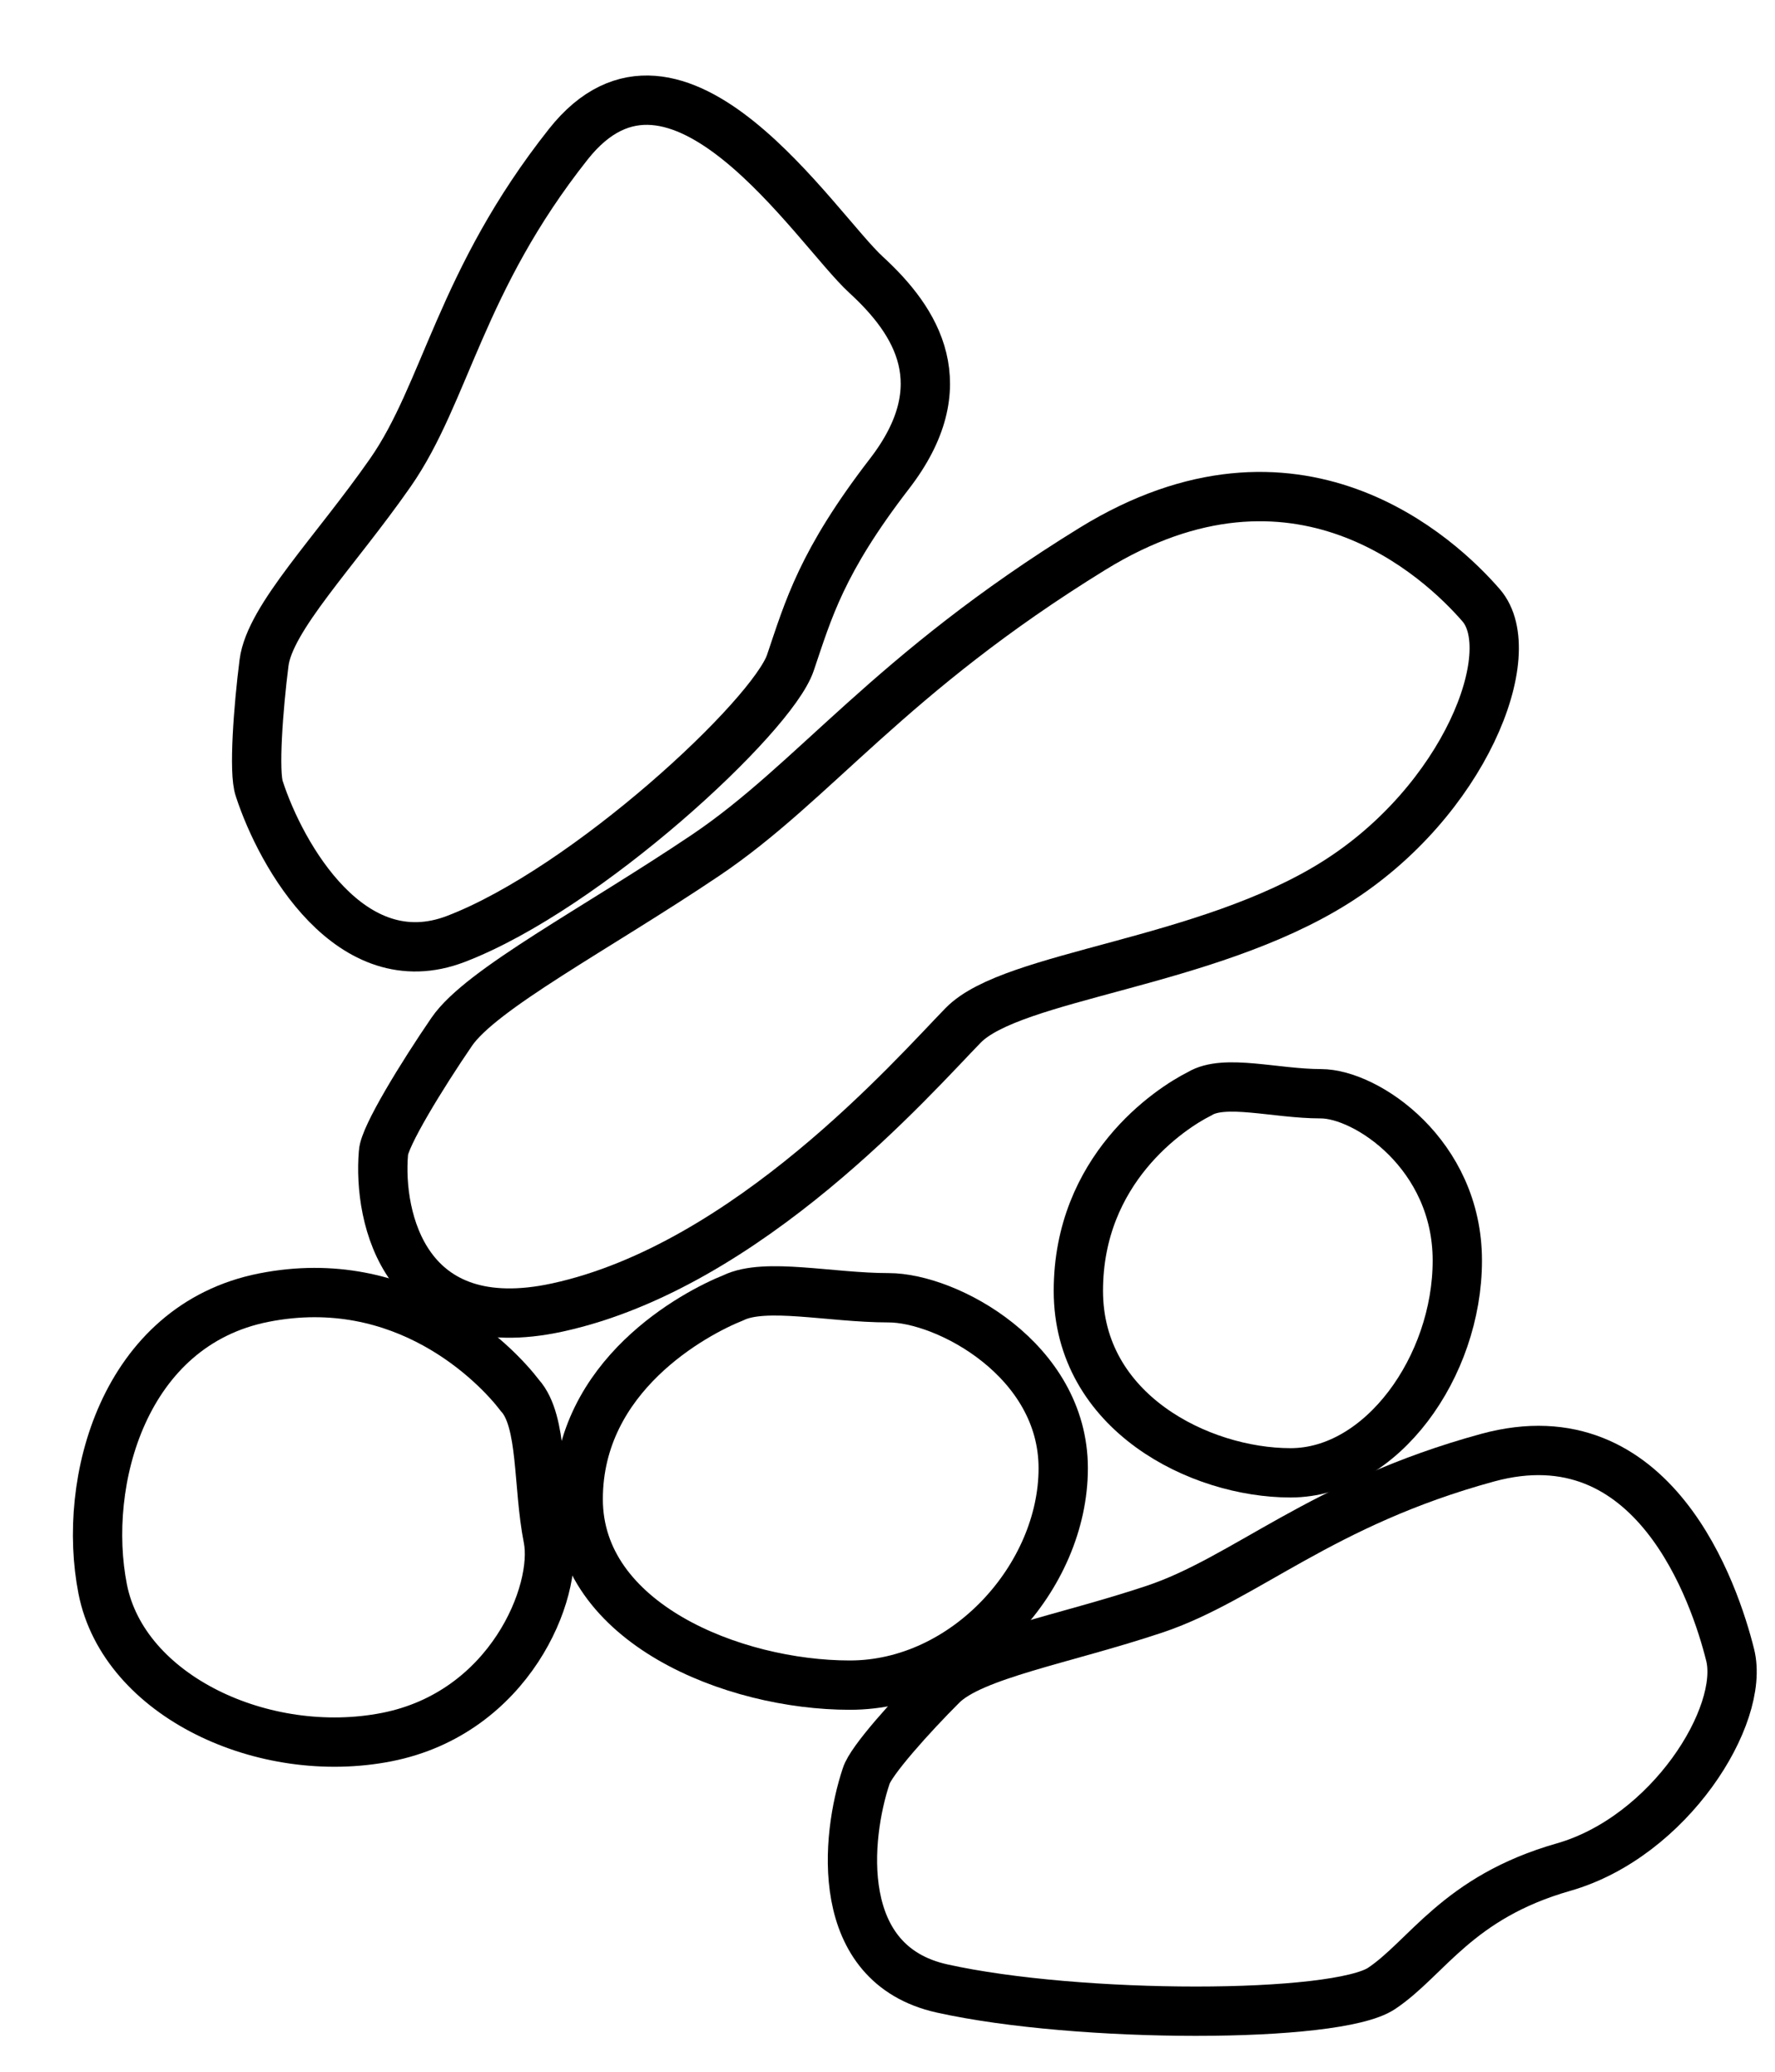
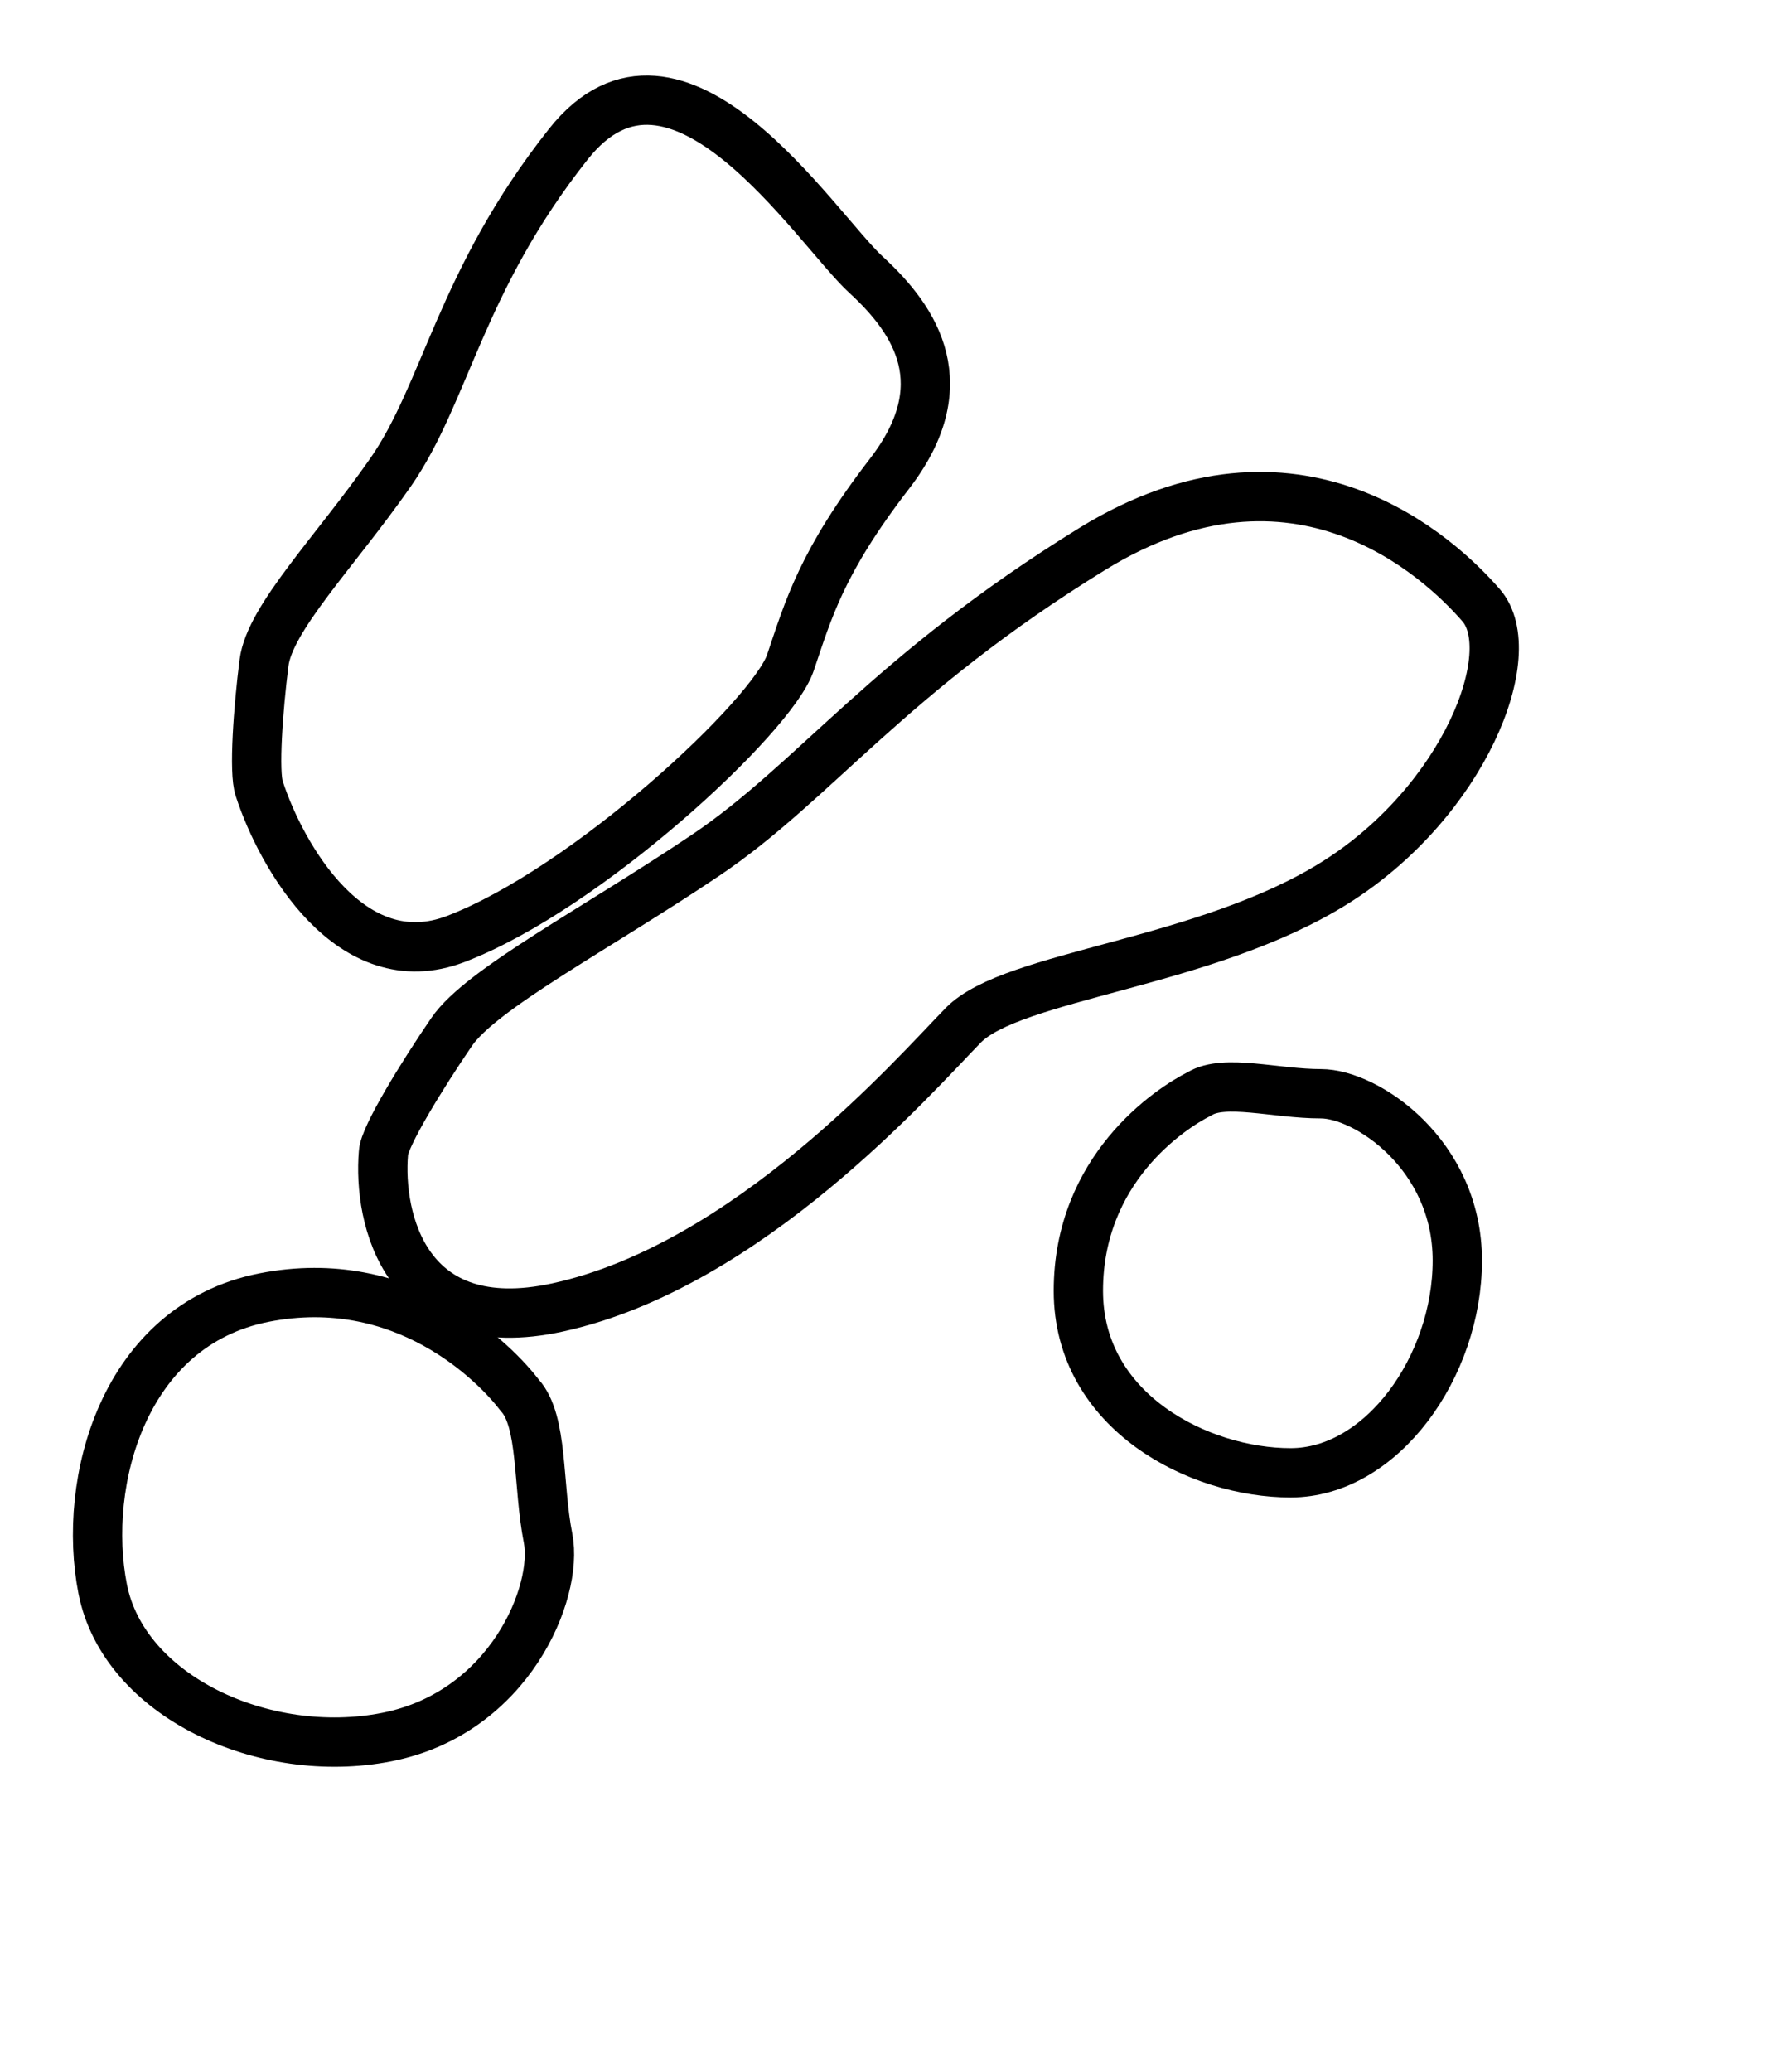
<svg xmlns="http://www.w3.org/2000/svg" width="36" height="42" viewBox="0 0 36 42" fill="none">
  <path d="M21.871 26.169C21.871 23.71 23.716 22.48 24.331 22.173C24.836 21.865 25.868 22.173 26.79 22.173C27.712 22.173 29.557 23.402 29.557 25.554C29.557 27.706 28.02 29.858 26.175 29.858C24.331 29.858 21.871 28.629 21.871 26.169Z" stroke="black" />
  <path d="M5.352 26.306C8.197 25.745 10.047 27.637 10.546 28.291C11.018 28.816 10.902 30.1 11.116 31.186C11.33 32.272 10.336 34.724 7.846 35.215C5.357 35.705 2.511 34.386 2.083 32.215C1.655 30.043 2.507 26.867 5.352 26.306Z" stroke="black" />
-   <path d="M11.727 30.393C11.727 27.88 14.088 26.623 14.875 26.309C15.522 25.995 16.842 26.309 18.023 26.309C19.203 26.309 21.564 27.566 21.564 29.765C21.564 31.963 19.597 34.162 17.236 34.162C14.875 34.162 11.727 32.906 11.727 30.393Z" stroke="black" />
-   <path d="M19.104 40.311C16.891 39.819 17.157 37.237 17.567 36.007C17.658 35.7 18.489 34.777 19.104 34.163C19.719 33.548 21.564 33.24 23.408 32.625C25.253 32.011 26.79 30.473 30.171 29.551C33.553 28.629 34.783 32.318 35.09 33.548C35.398 34.777 33.861 37.237 31.709 37.852C29.557 38.466 28.942 39.696 28.02 40.311C27.097 40.926 21.871 40.926 19.104 40.311Z" stroke="black" />
  <path d="M9.245 19.035C7.116 19.85 5.701 17.347 5.26 15.994C5.14 15.662 5.239 14.348 5.355 13.437C5.471 12.526 6.792 11.194 7.917 9.582C9.043 7.969 9.333 5.693 11.527 2.923C13.72 0.154 16.537 4.628 17.567 5.572C18.597 6.516 19.419 7.816 18.04 9.604C16.662 11.392 16.398 12.351 16.03 13.437C15.661 14.523 11.906 18.016 9.245 19.035Z" stroke="black" />
  <path d="M11.306 26.506C8.214 27.179 7.665 24.696 7.777 23.371C7.791 23.046 8.566 21.787 9.162 20.917C9.759 20.047 12.086 18.834 14.305 17.342C16.524 15.85 18.017 13.675 22.157 11.126C26.297 8.577 29.205 11.308 30.04 12.271C30.874 13.233 29.703 16.247 27.078 17.894C24.453 19.542 20.538 19.761 19.535 20.786C18.533 21.812 15.17 25.665 11.306 26.506Z" stroke="black" />
</svg>